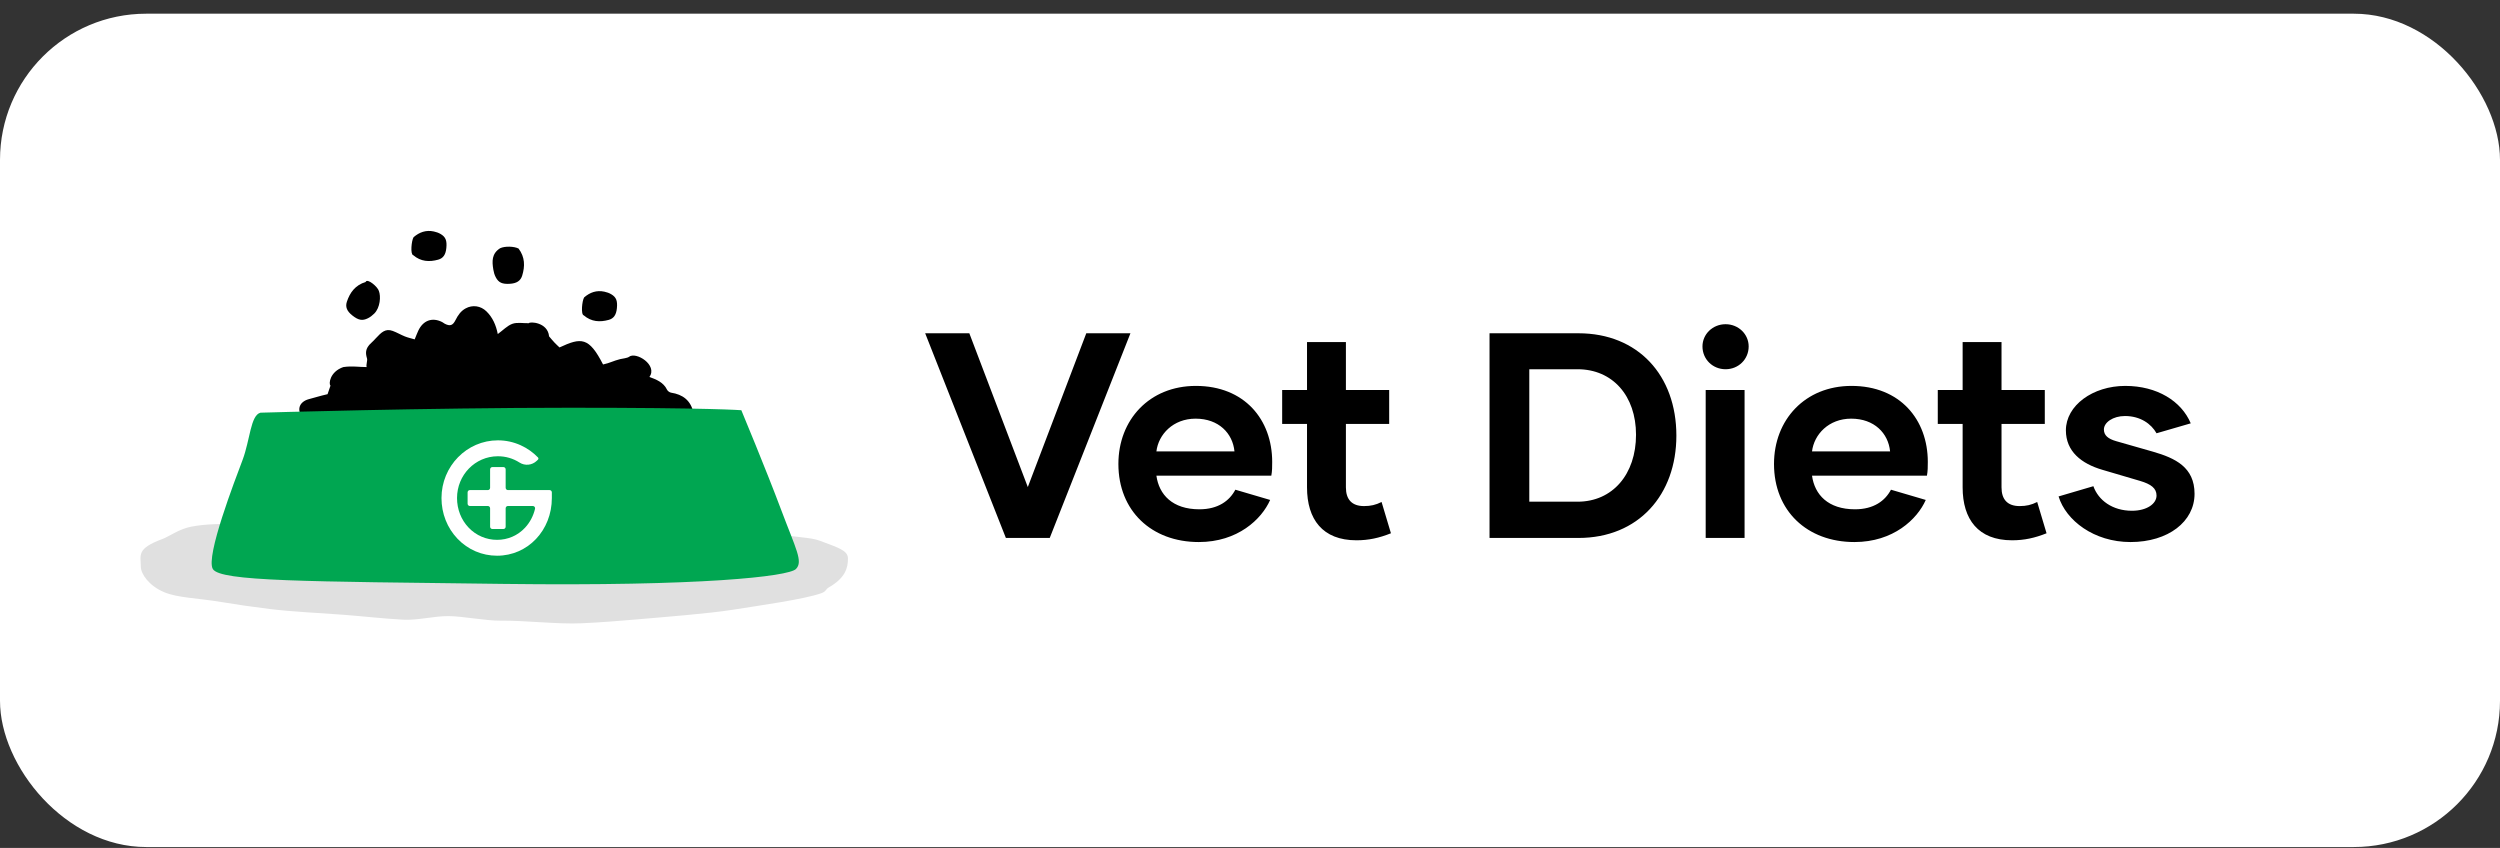
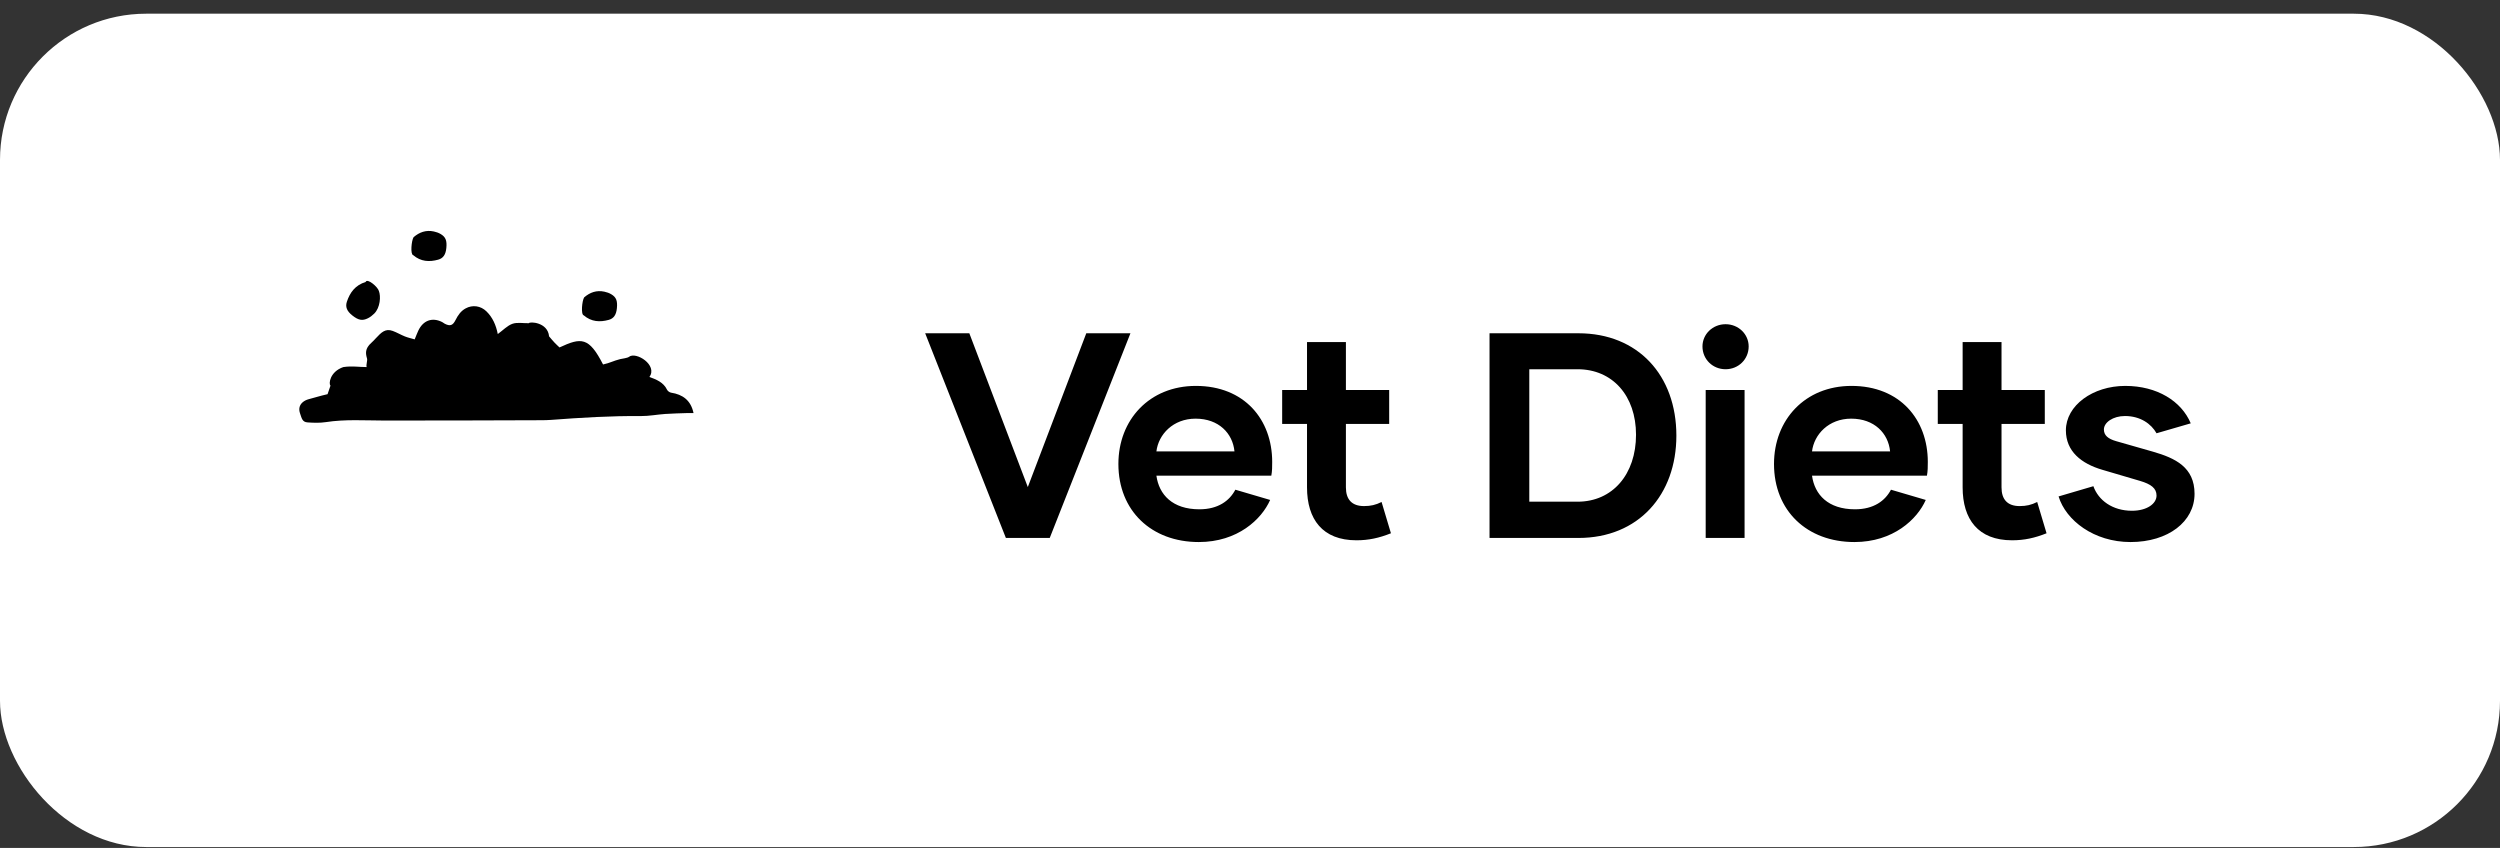
<svg xmlns="http://www.w3.org/2000/svg" width="171" height="58" viewBox="0 0 171 58" fill="none">
  <rect x="0" y="0" width="171" height="58" fill="#333333" stroke="none" />
  <rect y="0.937" width="171" height="57" rx="10" fill="white" />
  <path d="M74.302 22.796H77.322L71.802 36.796H68.802L63.282 22.796H66.302L70.302 33.316L74.302 22.796ZM81.998 37.076C78.758 37.076 76.498 34.936 76.498 31.736C76.498 28.716 78.618 26.396 81.798 26.396C85.118 26.396 87.018 28.696 87.018 31.596C87.018 31.916 87.018 32.216 86.958 32.536H79.098C79.278 33.836 80.198 34.836 82.038 34.836C83.318 34.836 84.098 34.256 84.498 33.496L86.878 34.196C86.298 35.516 84.658 37.076 81.998 37.076ZM79.098 30.876H84.438C84.318 29.636 83.358 28.636 81.778 28.636C80.238 28.636 79.238 29.716 79.098 30.876ZM94.5 34.336L95.14 36.476C94.34 36.796 93.62 36.956 92.78 36.956C90.46 36.956 89.4 35.516 89.4 33.336V28.996H87.7V26.676H89.4V23.396H92.06V26.676H95.02V28.996H92.06V33.336C92.06 34.156 92.46 34.616 93.3 34.616C93.76 34.616 94.1 34.536 94.5 34.336ZM107.964 22.796C112.044 22.796 114.664 25.676 114.664 29.796C114.664 33.836 112.084 36.796 107.964 36.796H101.884V22.796H107.964ZM107.904 34.316C110.304 34.316 111.904 32.436 111.904 29.736C111.904 27.076 110.304 25.256 107.904 25.256H104.604V34.316H107.904ZM118.029 25.256C117.149 25.256 116.449 24.576 116.449 23.696C116.449 22.856 117.149 22.176 118.029 22.176C118.909 22.176 119.609 22.856 119.609 23.696C119.609 24.576 118.909 25.256 118.029 25.256ZM116.669 36.796V26.676H119.329V36.796H116.669ZM126.842 37.076C123.602 37.076 121.342 34.936 121.342 31.736C121.342 28.716 123.462 26.396 126.642 26.396C129.962 26.396 131.862 28.696 131.862 31.596C131.862 31.916 131.862 32.216 131.802 32.536H123.942C124.122 33.836 125.042 34.836 126.882 34.836C128.162 34.836 128.942 34.256 129.342 33.496L131.722 34.196C131.142 35.516 129.502 37.076 126.842 37.076ZM123.942 30.876H129.282C129.162 29.636 128.202 28.636 126.622 28.636C125.082 28.636 124.082 29.716 123.942 30.876ZM139.344 34.336L139.984 36.476C139.184 36.796 138.464 36.956 137.624 36.956C135.304 36.956 134.244 35.516 134.244 33.336V28.996H132.544V26.676H134.244V23.396H136.904V26.676H139.864V28.996H136.904V33.336C136.904 34.156 137.304 34.616 138.144 34.616C138.604 34.616 138.944 34.536 139.344 34.336ZM145.727 37.076C143.227 37.076 141.307 35.596 140.807 33.956L143.187 33.256C143.527 34.216 144.487 34.936 145.827 34.936C146.847 34.936 147.507 34.456 147.507 33.896C147.507 33.396 147.127 33.116 146.387 32.896L143.807 32.136C142.367 31.716 141.307 30.876 141.307 29.436C141.307 27.736 143.147 26.396 145.367 26.396C147.547 26.396 149.207 27.436 149.847 28.956L147.507 29.636C147.147 28.996 146.407 28.456 145.347 28.456C144.527 28.456 143.907 28.896 143.907 29.376C143.907 29.776 144.187 30.016 144.747 30.176L147.267 30.896C148.787 31.336 150.107 31.956 150.107 33.776C150.107 35.676 148.307 37.076 145.727 37.076Z" fill="black" />
-   <path d="M58 38.193C58.008 38.87 57.791 39.551 56.694 40.176C56.446 40.319 56.541 40.453 56.142 40.589C54.932 41.001 52.106 41.392 50.089 41.712C48.457 41.971 45.413 42.206 43.467 42.375C42.221 42.484 41.12 42.57 39.76 42.633C38.169 42.708 35.899 42.433 34.208 42.453C33.257 42.464 31.626 42.148 30.704 42.142C29.638 42.134 28.597 42.441 27.578 42.387C26.151 42.31 24.774 42.146 23.463 42.048C21.652 41.914 19.964 41.843 18.433 41.654C17.228 41.505 16.121 41.343 15.129 41.177C13.486 40.902 12.16 40.899 11.22 40.502C10.203 40.073 9.639 39.27 9.633 38.769C9.623 37.951 9.335 37.526 11.097 36.873C11.588 36.691 12.235 36.185 13.096 36.021C14.043 35.839 15.218 35.812 16.547 35.86C17.422 35.893 18.364 36.014 19.349 35.947C20.604 35.863 26.591 35.382 28.236 35.314C30.03 35.24 31.895 35.135 33.535 35.115C33.978 35.11 36.887 35.154 37.325 35.203C39.231 35.419 39.194 35.43 40.955 35.685C43.24 36.016 45.374 35.77 47.316 36.054C49.681 36.399 51.743 36.142 53.416 36.536C54.488 36.788 55.393 36.725 56.112 36.999C57.324 37.46 57.993 37.644 58 38.193V38.193Z" fill="#E0E0E0" />
  <path d="M34.048 22.849C34.409 22.587 34.698 22.275 35.047 22.149C35.375 22.033 35.766 22.114 36.175 22.108C36.216 21.987 37.465 22.024 37.557 23.007C37.679 23.148 37.797 23.294 37.925 23.43C38.038 23.55 38.16 23.659 38.27 23.765C39.76 23.072 40.282 23.043 41.249 24.93C41.727 24.828 41.951 24.68 42.42 24.564C42.547 24.532 42.917 24.493 43.024 24.407C43.499 24.026 45.006 24.972 44.42 25.783C44.892 25.963 45.377 26.137 45.629 26.662C45.674 26.754 45.805 26.843 45.906 26.859C46.69 26.981 47.253 27.374 47.437 28.252C47.325 28.252 47.176 28.248 47.027 28.253C46.519 28.271 46.011 28.28 45.504 28.315C44.948 28.353 44.393 28.464 43.839 28.459C41.79 28.441 39.748 28.565 37.706 28.72C37.474 28.738 37.241 28.742 37.008 28.743C33.423 28.753 29.839 28.771 26.254 28.765C24.93 28.762 23.607 28.669 22.286 28.873C21.875 28.936 21.448 28.922 21.032 28.892C20.676 28.867 20.638 28.614 20.519 28.263C20.422 27.979 20.476 27.722 20.685 27.53C20.801 27.423 20.96 27.346 21.111 27.306C21.583 27.182 21.876 27.083 22.405 26.962C22.462 26.796 22.53 26.598 22.607 26.374C22.467 26.275 22.556 25.424 23.484 25.108C24.107 25.017 24.517 25.108 25.08 25.108C25.024 24.972 25.15 24.649 25.104 24.517C25.012 24.201 24.942 23.852 25.404 23.445C25.511 23.351 25.608 23.244 25.705 23.139C26.09 22.727 26.364 22.451 26.865 22.636C27.149 22.74 27.415 22.9 27.697 23.013C27.904 23.096 28.123 23.143 28.364 23.213C28.465 22.969 28.53 22.79 28.611 22.619C28.945 21.909 29.568 21.686 30.246 22.03C30.309 22.062 30.362 22.114 30.425 22.145C30.777 22.323 30.967 22.275 31.158 21.892C31.326 21.556 31.526 21.27 31.85 21.094C32.321 20.836 32.88 20.914 33.27 21.295C33.692 21.706 33.927 22.232 34.048 22.849V22.849Z" fill="black" />
  <path d="M25.009 19.286C25.122 19.003 25.846 19.632 25.915 19.901C26.058 20.26 26.012 21.04 25.596 21.451C25.471 21.575 25.326 21.69 25.161 21.771C24.781 21.96 24.512 21.902 24.102 21.579C23.725 21.283 23.608 20.989 23.727 20.635C23.936 20.008 24.301 19.504 25.01 19.287L25.009 19.286Z" fill="black" />
-   <path d="M35.469 17.001C35.174 16.848 34.538 16.821 34.204 16.981C33.629 17.349 33.648 17.871 33.745 18.448C33.773 18.622 33.823 18.8 33.909 18.962C34.105 19.335 34.354 19.442 34.871 19.412C35.344 19.383 35.608 19.208 35.719 18.848C35.913 18.211 35.913 17.586 35.469 17.001Z" fill="black" />
  <path d="M39.927 21.569C39.722 21.519 39.809 20.573 39.956 20.342C40.356 19.996 40.806 19.836 41.341 19.951C41.502 19.985 41.666 20.04 41.813 20.129C42.154 20.332 42.244 20.578 42.196 21.077C42.152 21.535 41.979 21.785 41.639 21.879C41.038 22.044 40.456 22.02 39.927 21.569Z" fill="black" />
  <path d="M28.261 17.451C28.056 17.402 28.142 16.455 28.289 16.224C28.689 15.879 29.14 15.718 29.674 15.833C29.835 15.868 29.999 15.922 30.147 16.011C30.487 16.215 30.578 16.46 30.53 16.96C30.486 17.418 30.313 17.667 29.972 17.761C29.372 17.926 28.789 17.903 28.261 17.451Z" fill="black" />
-   <path d="M17.815 28.228C17.815 28.228 29.323 27.889 38.996 27.889C48.67 27.889 50.707 28.059 50.707 28.059C50.707 28.059 52.404 32.132 53.422 34.848C54.441 37.563 54.95 38.412 54.441 38.921C53.932 39.43 47.991 40.109 34.414 39.939C20.837 39.769 15.067 39.769 14.558 38.921C14.049 38.072 16.085 32.811 16.595 31.453C17.104 30.096 17.137 28.398 17.815 28.229L17.815 28.228Z" fill="#00A651" />
-   <path d="M34.587 33.366V32.104C34.587 32.018 34.519 31.948 34.435 31.948H33.676C33.592 31.948 33.523 32.018 33.523 32.104V33.366C33.523 33.452 33.455 33.522 33.37 33.522H32.137C32.053 33.522 31.984 33.592 31.984 33.678V34.454C31.984 34.54 32.053 34.61 32.137 34.61H33.37C33.455 34.61 33.523 34.68 33.523 34.766V36.028C33.523 36.114 33.592 36.184 33.676 36.184H34.435C34.519 36.184 34.587 36.114 34.587 36.028V34.766C34.587 34.68 34.656 34.61 34.74 34.61H36.448C36.547 34.61 36.621 34.705 36.596 34.804C36.48 35.293 36.246 35.738 35.911 36.097C35.414 36.631 34.734 36.925 34 36.925C33.266 36.925 32.569 36.63 32.056 36.092C31.543 35.555 31.261 34.837 31.261 34.066C31.261 32.492 32.496 31.218 34.037 31.208C34.578 31.204 35.09 31.354 35.534 31.638C35.908 31.878 36.395 31.827 36.717 31.517L36.795 31.442C36.838 31.401 36.839 31.332 36.798 31.29C36.457 30.938 36.06 30.657 35.616 30.456C35.124 30.233 34.598 30.119 34.056 30.119C31.927 30.119 30.198 31.89 30.198 34.066C30.198 35.121 30.587 36.11 31.295 36.851C32.01 37.599 32.97 38.011 34 38.011C36.101 38.011 37.746 36.278 37.746 34.066V33.678C37.746 33.592 37.678 33.522 37.594 33.522H34.741C34.657 33.522 34.588 33.452 34.588 33.366" fill="white" />
</svg>